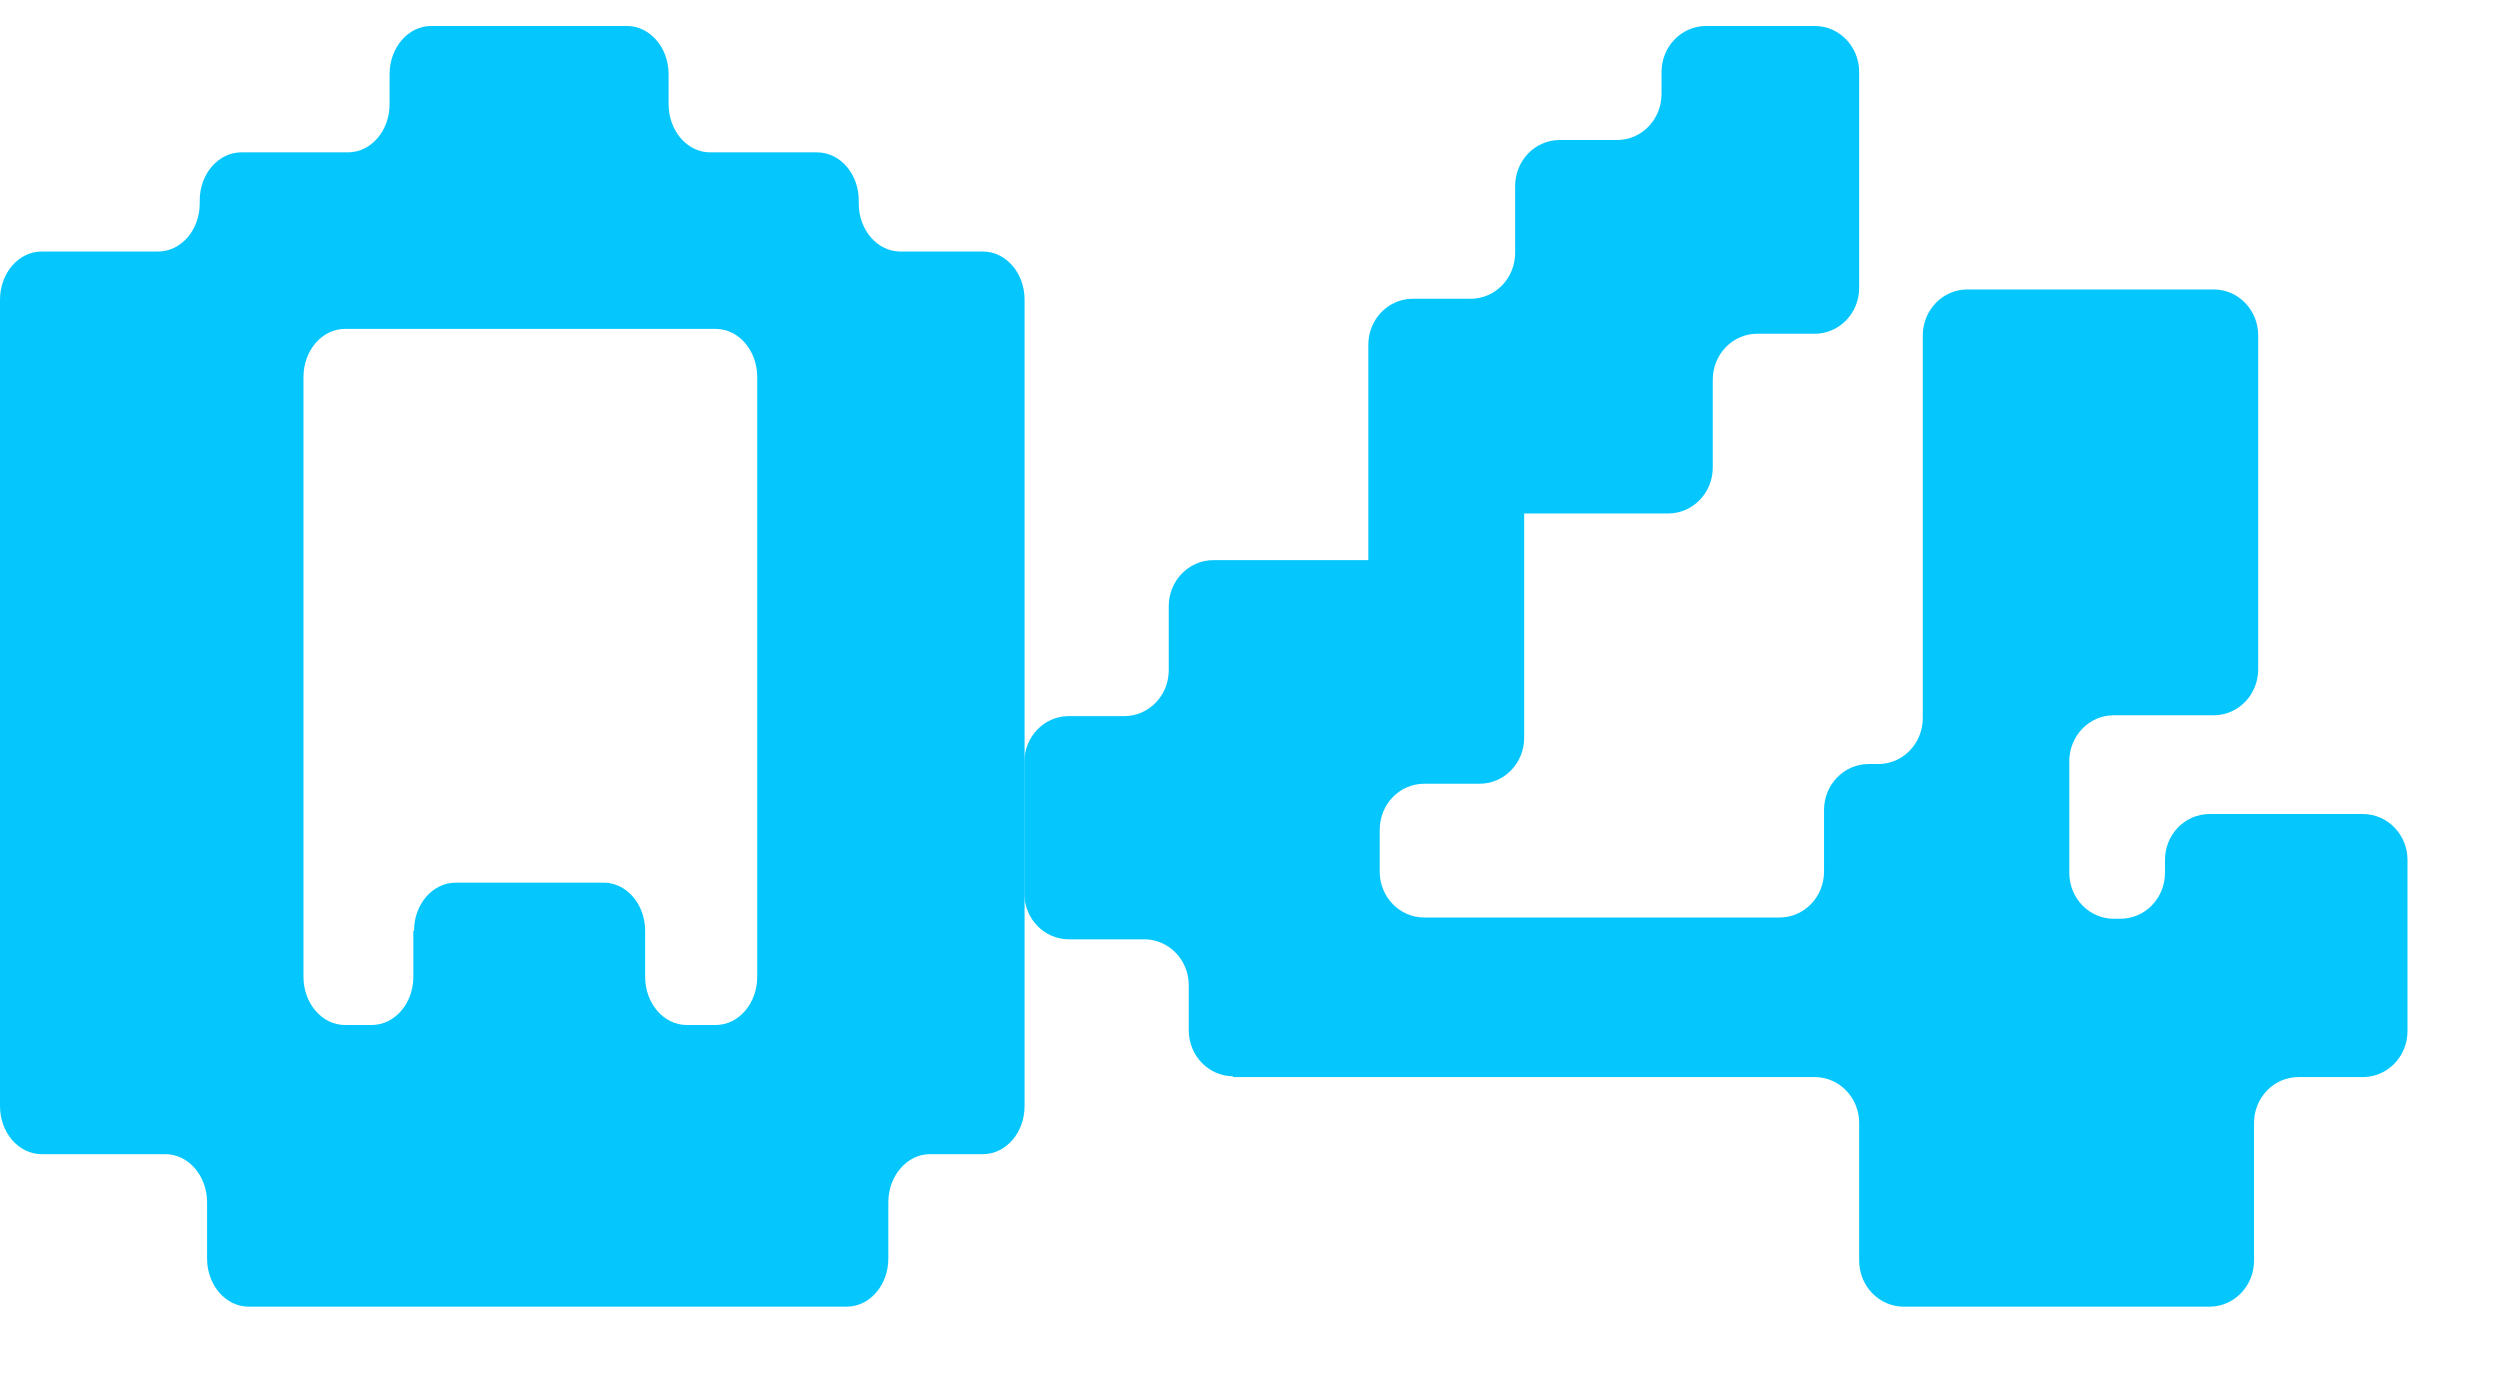
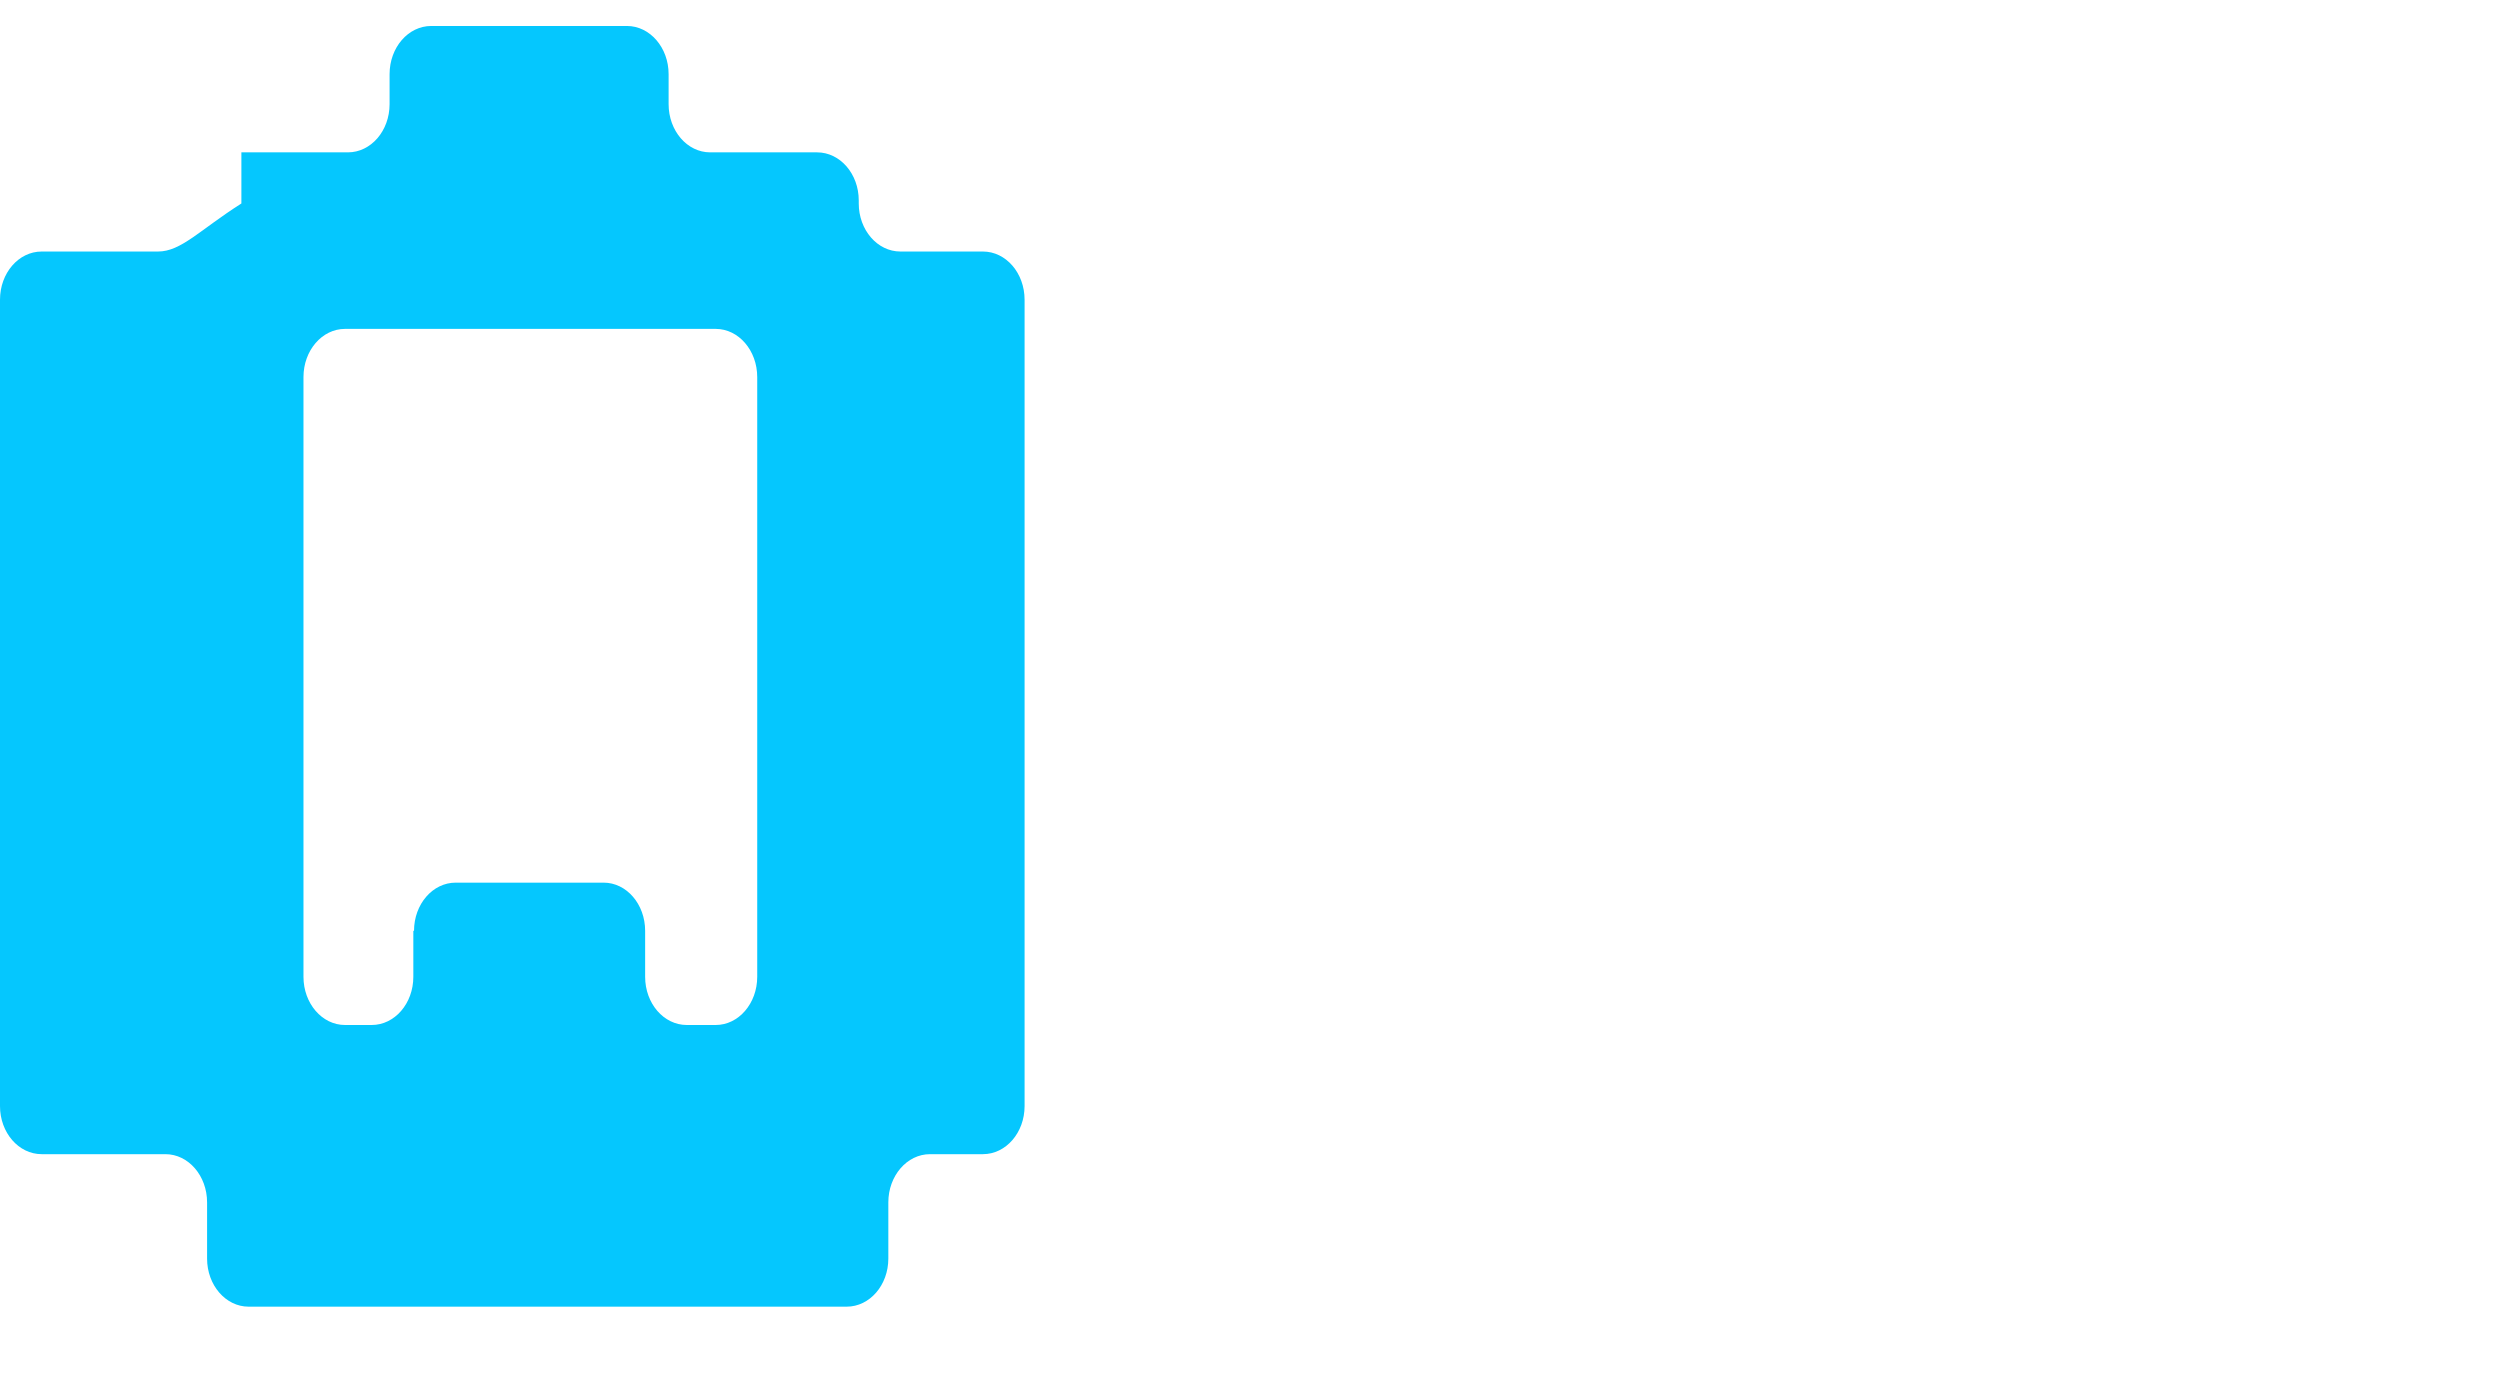
<svg xmlns="http://www.w3.org/2000/svg" width="18" height="10" viewBox="0 0 18 10" fill="none">
-   <path d="M8.876 7.755H13.066C13.243 7.755 13.386 7.903 13.386 8.085V9.077C13.386 9.26 13.53 9.408 13.707 9.408H15.908C16.085 9.408 16.229 9.26 16.229 9.077V8.085C16.229 7.903 16.372 7.755 16.549 7.755H17.013C17.19 7.755 17.334 7.607 17.334 7.424V6.191C17.334 6.009 17.19 5.861 17.013 5.861H15.908C15.731 5.861 15.588 6.009 15.588 6.191V6.284C15.588 6.467 15.444 6.615 15.267 6.615H15.219C15.042 6.615 14.899 6.467 14.899 6.284V5.481C14.899 5.298 15.042 5.15 15.219 5.15H15.939C16.116 5.15 16.259 5.002 16.259 4.819V2.415C16.259 2.232 16.116 2.084 15.939 2.084H14.646H14.165C13.988 2.084 13.844 2.232 13.844 2.415V5.17C13.844 5.353 13.701 5.501 13.524 5.501H13.454C13.277 5.501 13.133 5.649 13.133 5.832V6.276C13.133 6.458 12.99 6.606 12.813 6.606H10.254C10.077 6.606 9.934 6.458 9.934 6.276V5.974C9.934 5.791 10.077 5.643 10.254 5.643H10.653C10.83 5.643 10.974 5.495 10.974 5.313V3.697H12.011C12.188 3.697 12.332 3.549 12.332 3.366V2.734C12.332 2.551 12.475 2.403 12.652 2.403H13.066C13.243 2.403 13.386 2.255 13.386 2.073V0.518C13.386 0.335 13.243 0.187 13.066 0.187H12.284C12.107 0.187 11.963 0.335 11.963 0.518V0.677C11.963 0.86 11.82 1.008 11.643 1.008H11.23C11.053 1.008 10.909 1.156 10.909 1.339V1.82C10.909 2.003 10.766 2.151 10.589 2.151H10.172C9.995 2.151 9.852 2.299 9.852 2.482V4.033H8.736C8.559 4.033 8.415 4.181 8.415 4.364V4.825C8.415 5.008 8.272 5.156 8.095 5.156H7.696C7.518 5.156 7.375 5.304 7.375 5.487V6.432C7.375 6.615 7.518 6.763 7.696 6.763H8.238C8.415 6.763 8.559 6.911 8.559 7.093V7.418C8.559 7.601 8.702 7.749 8.879 7.749L8.876 7.755Z" fill="#05C7FE" />
-   <path d="M5.881 1.097H5.113C4.948 1.097 4.814 0.942 4.814 0.75V0.534C4.814 0.342 4.679 0.187 4.514 0.187H3.105C2.939 0.187 2.805 0.342 2.805 0.534V0.75C2.805 0.942 2.671 1.097 2.505 1.097H1.738C1.572 1.097 1.438 1.252 1.438 1.443V1.465C1.438 1.656 1.304 1.811 1.138 1.811H0.3C0.134 1.811 0 1.966 0 2.158V7.964C0 8.155 0.134 8.31 0.3 8.31H1.191C1.357 8.31 1.491 8.466 1.491 8.657V9.062C1.491 9.253 1.625 9.408 1.79 9.408H6.096C6.262 9.408 6.396 9.253 6.396 9.062V8.657C6.396 8.466 6.53 8.31 6.696 8.31H7.077C7.243 8.31 7.377 8.155 7.377 7.964V2.158C7.377 1.966 7.243 1.811 7.077 1.811H6.483C6.317 1.811 6.183 1.656 6.183 1.465V1.443C6.183 1.252 6.049 1.097 5.883 1.097H5.881ZM2.976 6.702V7.033C2.976 7.225 2.842 7.38 2.676 7.38H2.484C2.319 7.38 2.185 7.225 2.185 7.033V2.715C2.185 2.523 2.319 2.368 2.484 2.368H5.153C5.318 2.368 5.452 2.523 5.452 2.715V7.033C5.452 7.225 5.318 7.38 5.153 7.38H4.945C4.779 7.38 4.645 7.225 4.645 7.033V6.702C4.645 6.51 4.511 6.355 4.346 6.355H3.281C3.115 6.355 2.981 6.51 2.981 6.702H2.976Z" fill="#05C7FE" />
+   <path d="M5.881 1.097H5.113C4.948 1.097 4.814 0.942 4.814 0.75V0.534C4.814 0.342 4.679 0.187 4.514 0.187H3.105C2.939 0.187 2.805 0.342 2.805 0.534V0.75C2.805 0.942 2.671 1.097 2.505 1.097H1.738V1.465C1.438 1.656 1.304 1.811 1.138 1.811H0.3C0.134 1.811 0 1.966 0 2.158V7.964C0 8.155 0.134 8.31 0.3 8.31H1.191C1.357 8.31 1.491 8.466 1.491 8.657V9.062C1.491 9.253 1.625 9.408 1.79 9.408H6.096C6.262 9.408 6.396 9.253 6.396 9.062V8.657C6.396 8.466 6.53 8.31 6.696 8.31H7.077C7.243 8.31 7.377 8.155 7.377 7.964V2.158C7.377 1.966 7.243 1.811 7.077 1.811H6.483C6.317 1.811 6.183 1.656 6.183 1.465V1.443C6.183 1.252 6.049 1.097 5.883 1.097H5.881ZM2.976 6.702V7.033C2.976 7.225 2.842 7.38 2.676 7.38H2.484C2.319 7.38 2.185 7.225 2.185 7.033V2.715C2.185 2.523 2.319 2.368 2.484 2.368H5.153C5.318 2.368 5.452 2.523 5.452 2.715V7.033C5.452 7.225 5.318 7.38 5.153 7.38H4.945C4.779 7.38 4.645 7.225 4.645 7.033V6.702C4.645 6.51 4.511 6.355 4.346 6.355H3.281C3.115 6.355 2.981 6.51 2.981 6.702H2.976Z" fill="#05C7FE" />
</svg>